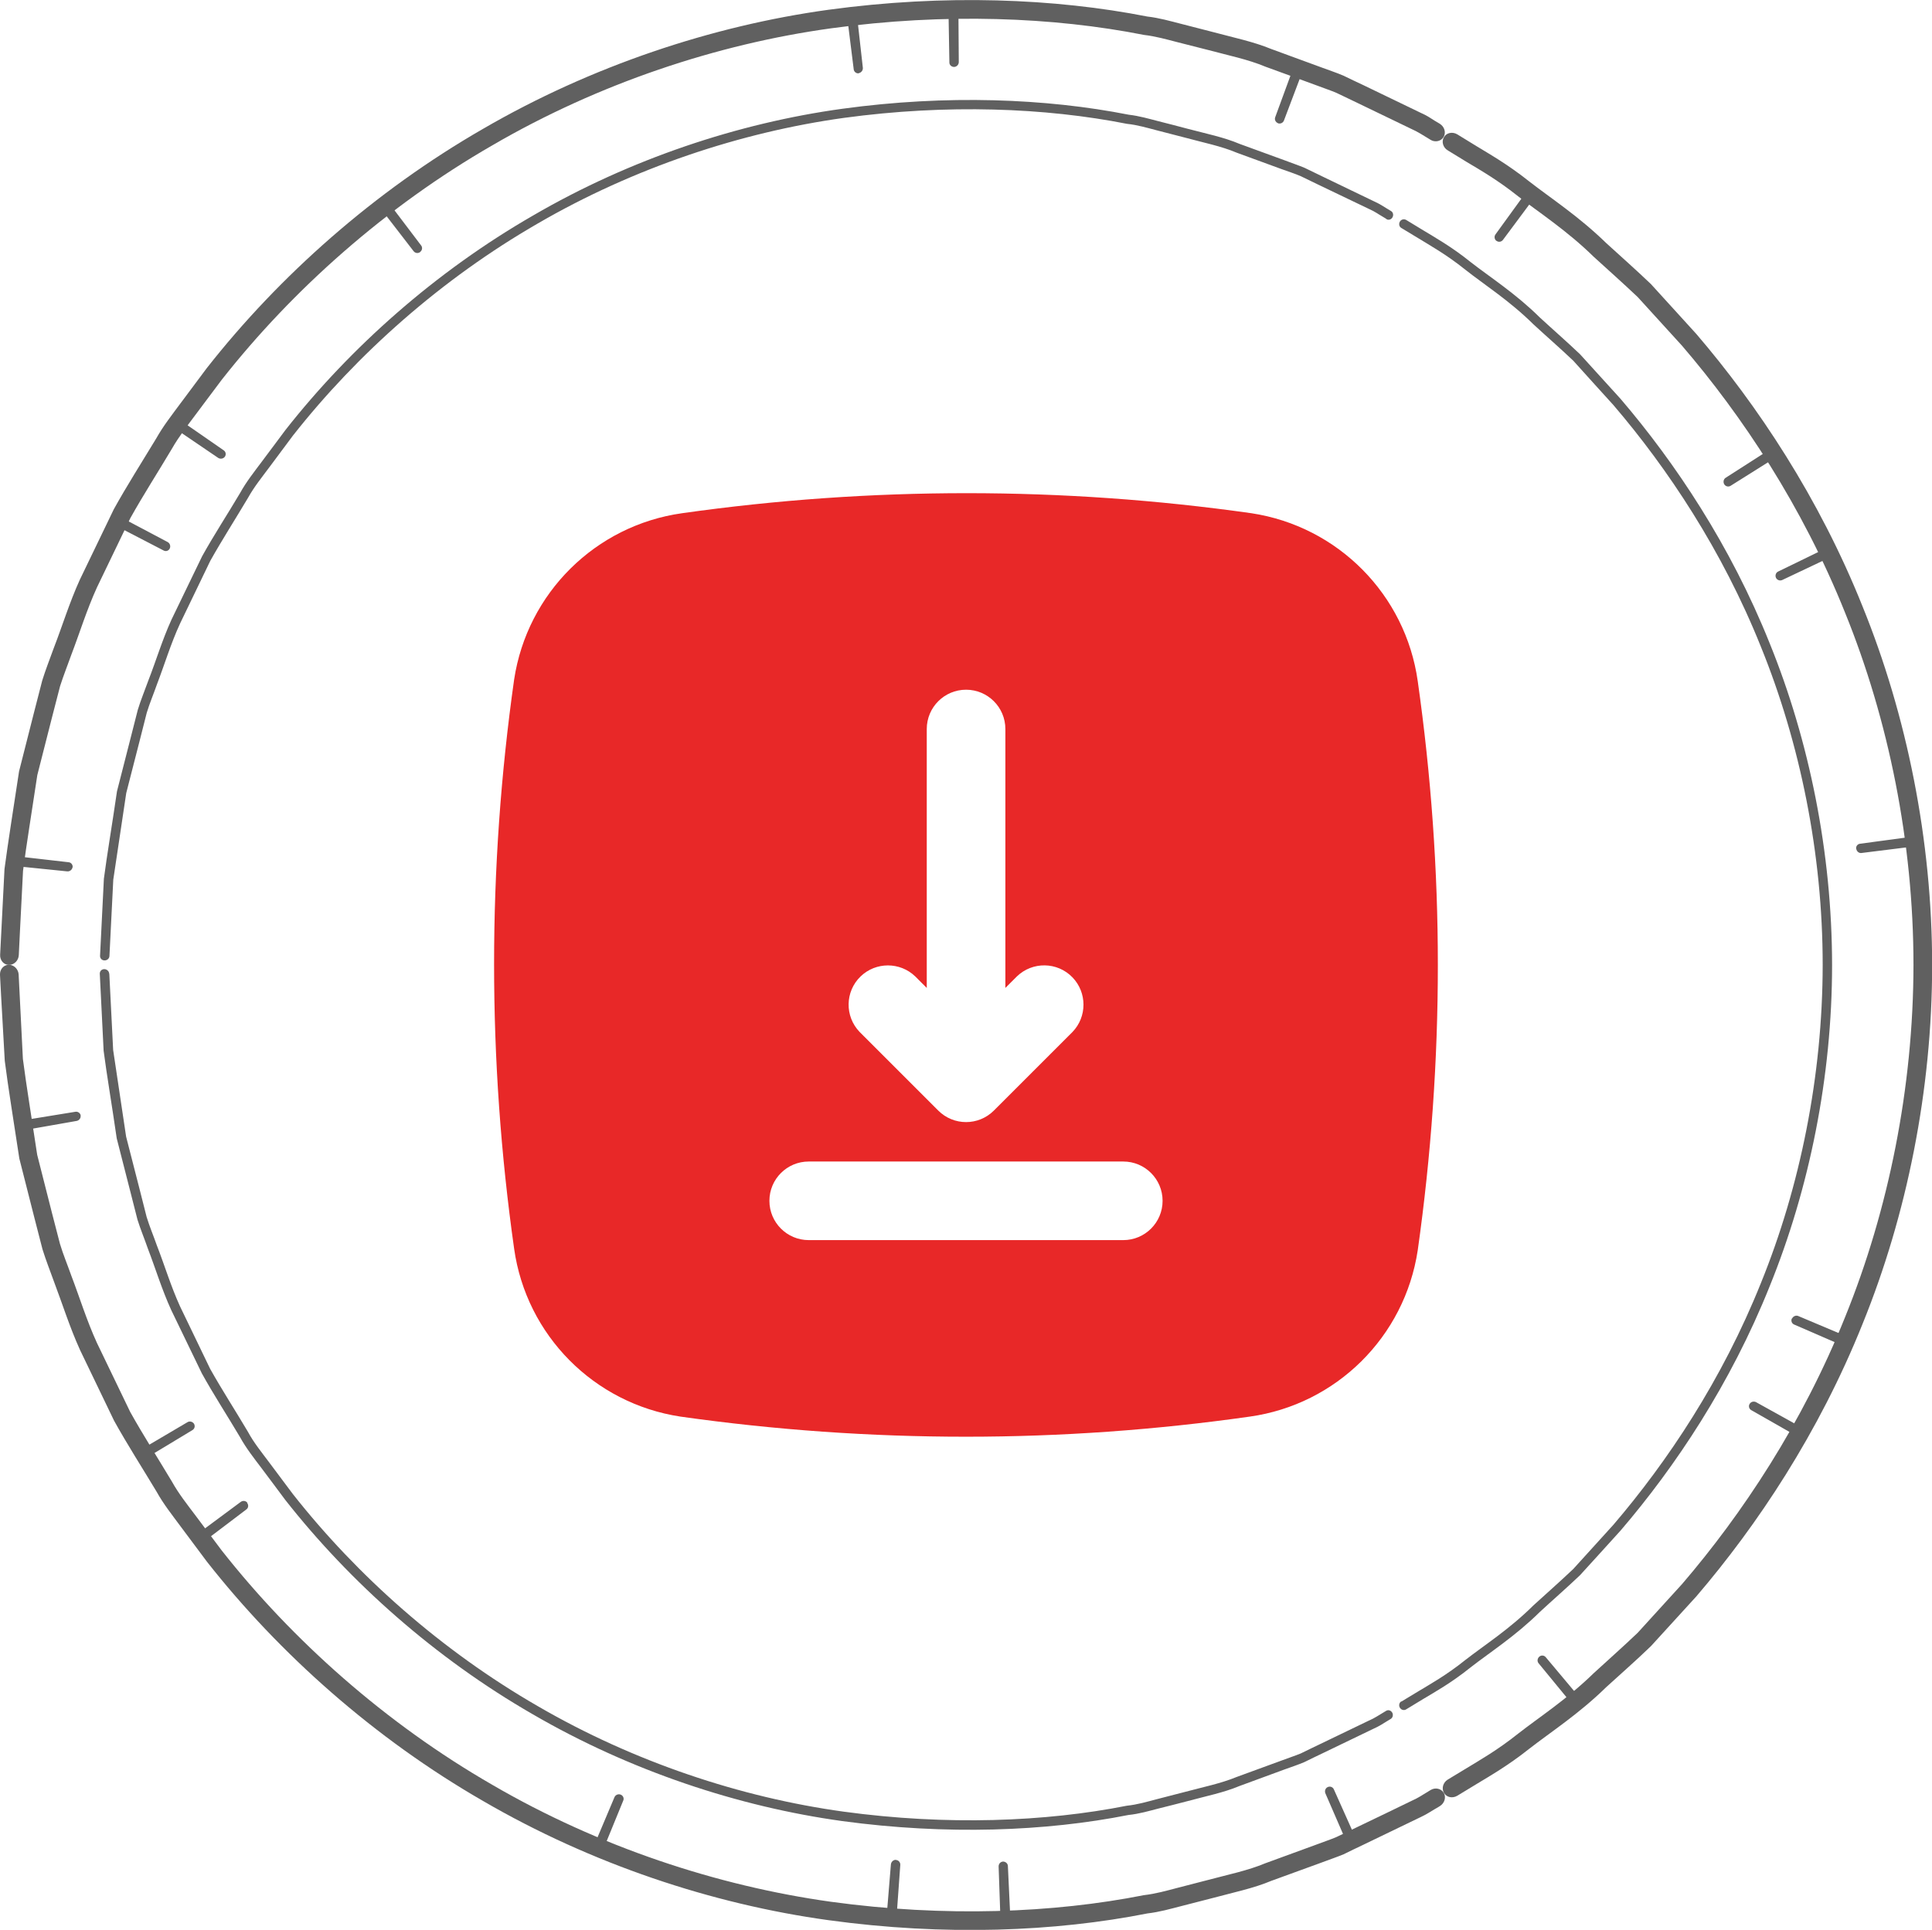
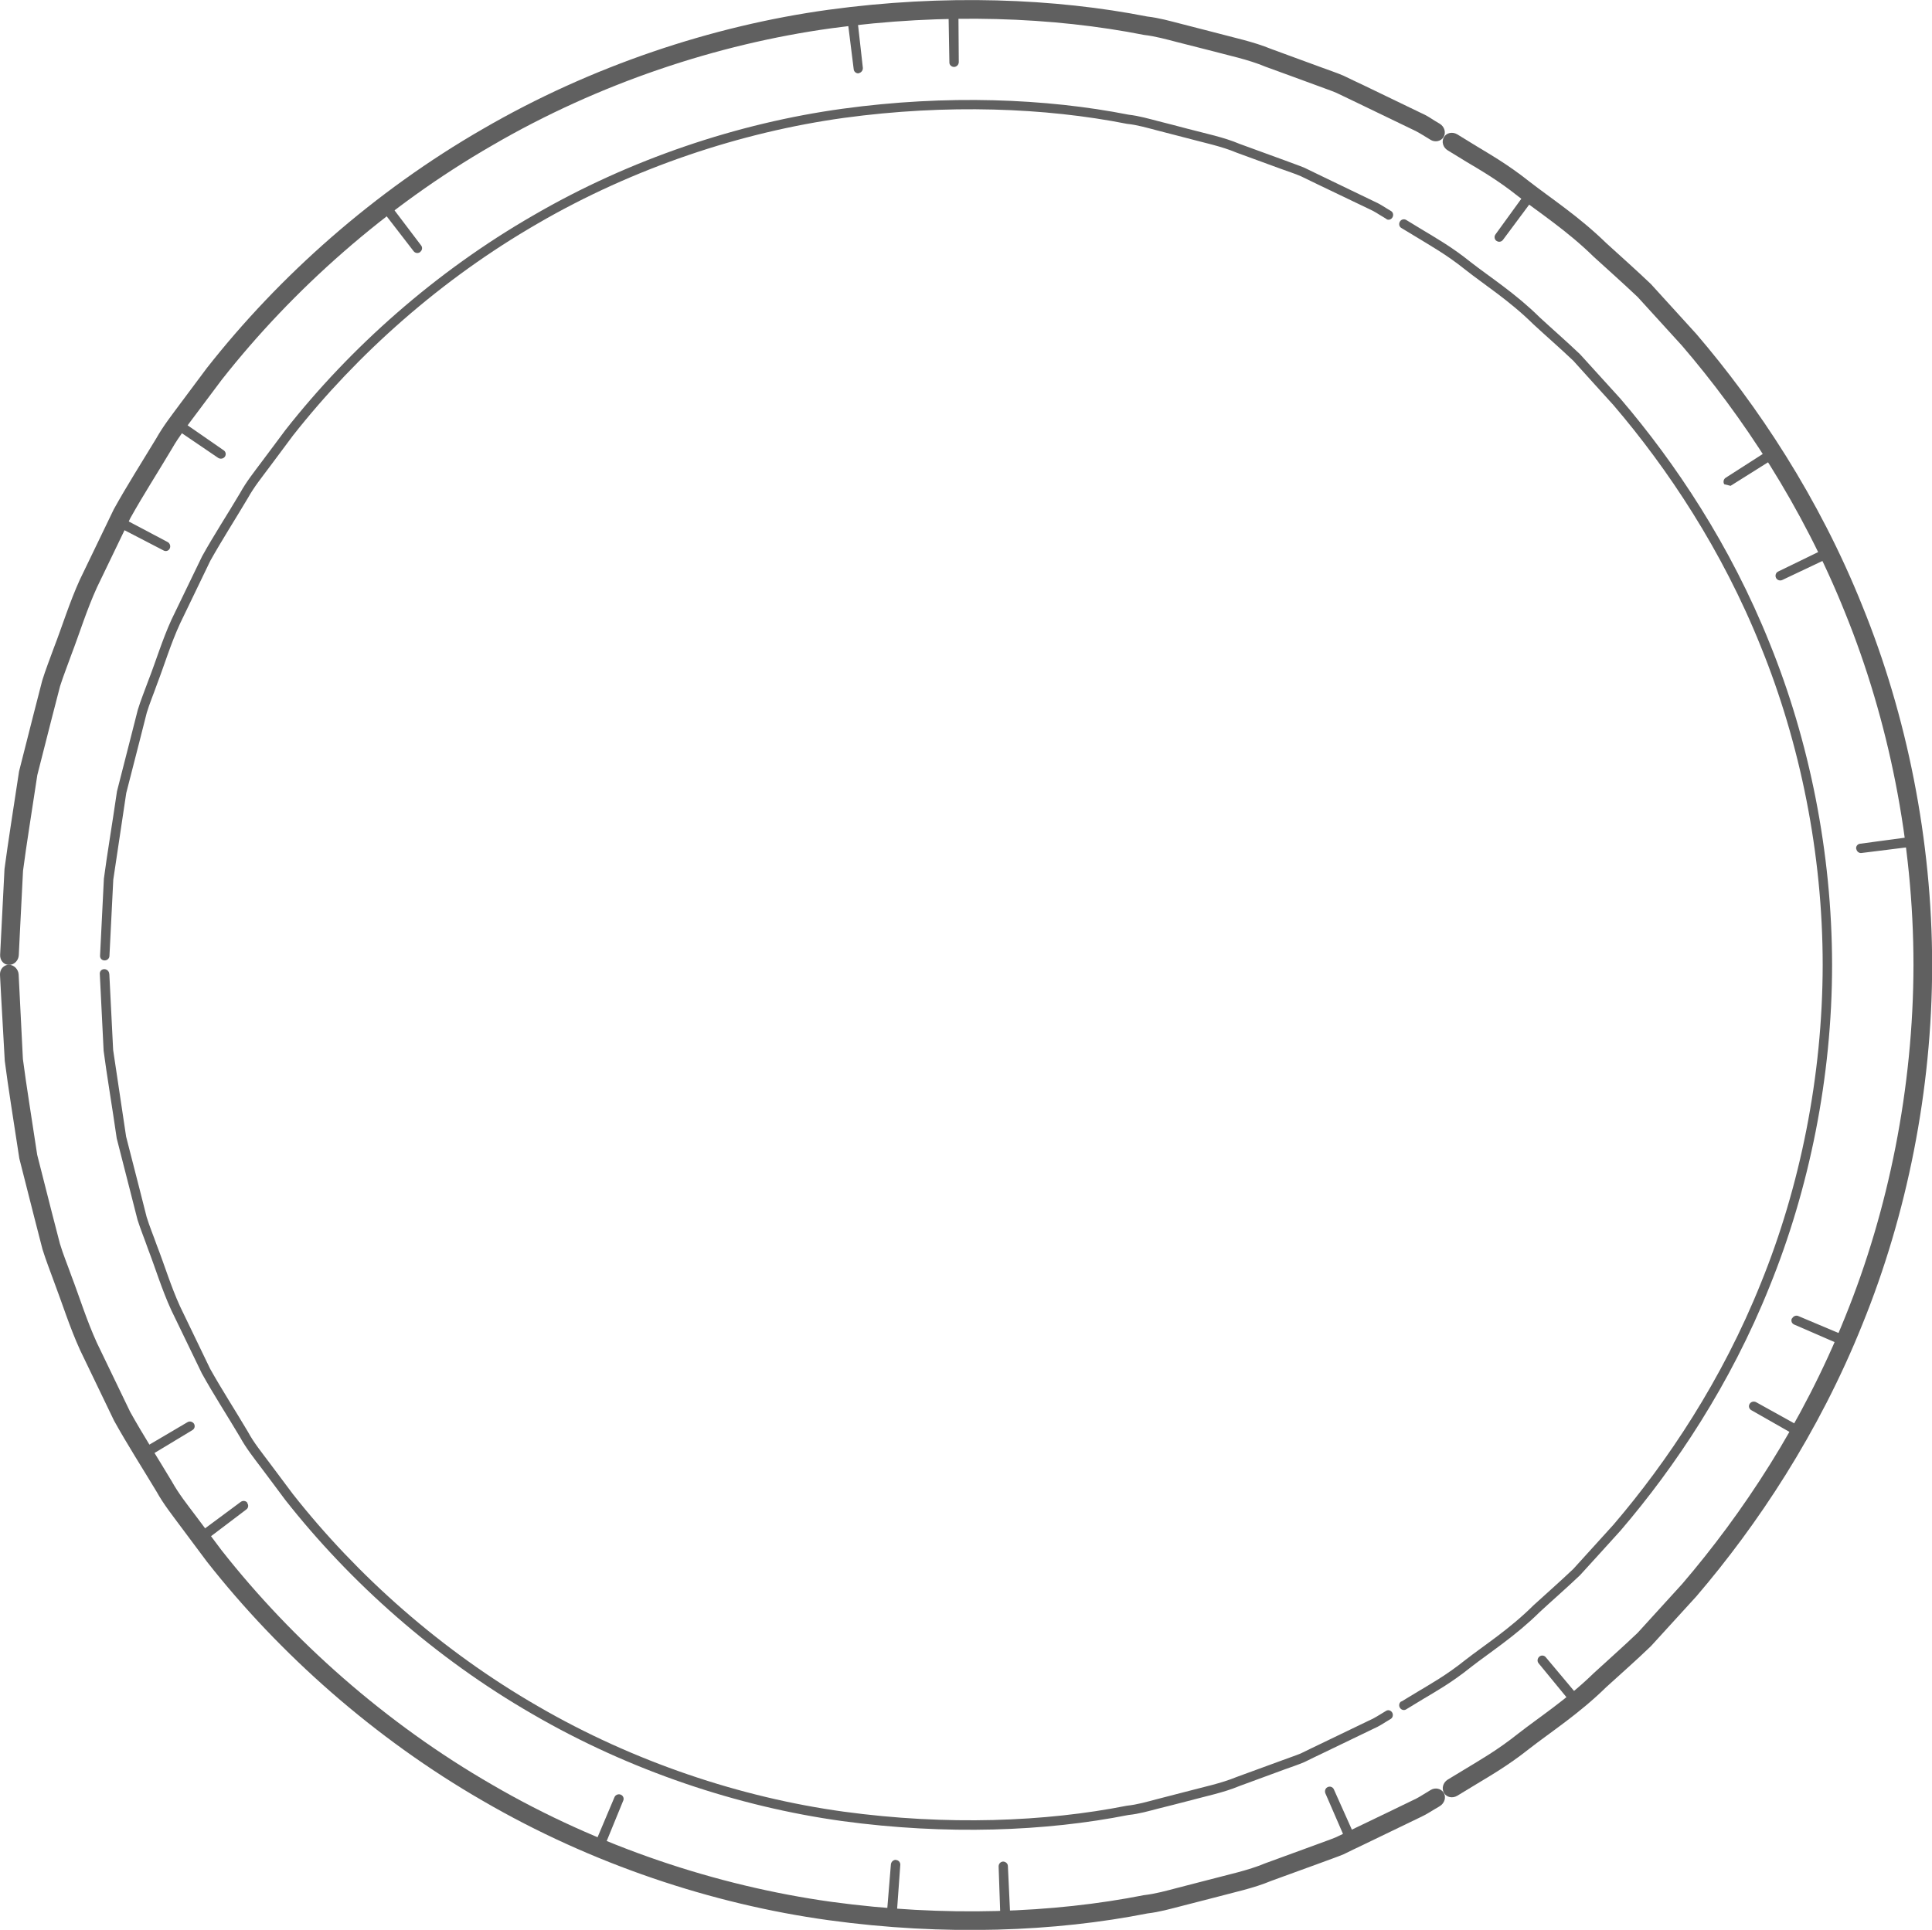
<svg xmlns="http://www.w3.org/2000/svg" id="Layer_2" data-name="Layer 2" viewBox="0 0 145.99 145.86">
  <defs>
    <style>
      .cls-1 {
        fill: #e82828;
      }

      .cls-2 {
        fill: #606060;
      }
    </style>
  </defs>
  <g id="Layer_1-2" data-name="Layer 1">
    <g>
-       <path class="cls-1" d="M107.13,51.48c-.92-6.54-6.03-11.7-12.57-12.69-14.27-2.02-28.75-2.02-43.02,0-6.54.92-11.7,6.03-12.69,12.57-2.02,14.27-2.02,28.75,0,43.02.92,6.54,6.03,11.7,12.57,12.69,7.14,1.01,14.35,1.52,21.57,1.52,7.18,0,14.34-.51,21.45-1.52,6.54-.92,11.7-6.03,12.69-12.57,1.01-7.14,1.52-14.35,1.52-21.57,0-7.18-.51-14.34-1.52-21.45h0ZM84.88,93.73h-23.77c-1.64,0-2.97-1.33-2.97-2.97s1.33-2.97,2.97-2.97h23.77c1.64,0,2.97,1.33,2.97,2.97s-1.33,2.97-2.97,2.97ZM76.84,73.8c1.18-1.14,3.06-1.11,4.2.07,1.11,1.15,1.11,2.98,0,4.13l-5.94,5.94c-1.16,1.16-3.04,1.16-4.2,0h0s-5.94-5.94-5.94-5.94c-1.14-1.18-1.11-3.06.07-4.2,1.15-1.11,2.98-1.11,4.13,0l.87.87v-19.57c0-1.64,1.33-2.97,2.97-2.97s2.97,1.33,2.97,2.97v19.57l.87-.87Z" />
      <g>
        <g>
          <path class="cls-2" d="M108.12,10.58s-.12-.07-.36-.22c-.24-.14-.59-.38-1.08-.6-.98-.47-2.42-1.17-4.25-2.05-.45-.22-.94-.45-1.44-.69-.52-.22-1.08-.4-1.65-.62-1.15-.42-2.39-.88-3.72-1.36-1.31-.55-2.79-.85-4.32-1.26-.77-.2-1.56-.4-2.36-.6-.81-.21-1.63-.44-2.49-.54-6.83-1.35-15.04-1.68-23.65-.5-8.61,1.19-17.57,4.17-25.59,8.84-8.04,4.63-15.09,10.9-20.46,17.73-.65.87-1.3,1.73-1.94,2.59-.64.86-1.29,1.69-1.81,2.6-1.07,1.8-2.18,3.52-3.15,5.26-.87,1.8-1.71,3.54-2.52,5.23-.78,1.71-1.31,3.45-1.93,5.07-.29.82-.61,1.61-.86,2.4-.21.81-.41,1.59-.61,2.36-.39,1.54-.76,3-1.11,4.36-.42,2.8-.82,5.23-1.08,7.24-.21,4.05-.32,6.37-.32,6.37-.02.41-.35.74-.74.74s-.69-.34-.67-.76c0,0,.12-2.36.33-6.49.27-2.05.67-4.53,1.1-7.38.36-1.4.73-2.89,1.13-4.45.2-.78.41-1.59.62-2.41.25-.81.57-1.62.87-2.45.64-1.65,1.18-3.43,1.97-5.17.83-1.72,1.69-3.5,2.57-5.33.98-1.77,2.11-3.54,3.21-5.36.52-.93,1.19-1.78,1.84-2.66.65-.87,1.31-1.75,1.97-2.64,5.47-6.97,12.66-13.36,20.86-18.08C44.67,4.99,53.82,1.95,62.59.74c8.78-1.2,17.14-.86,24.11.51.88.1,1.72.34,2.54.55.82.21,1.63.42,2.41.62,1.56.42,3.07.73,4.4,1.28,1.36.5,2.62.96,3.79,1.39.58.22,1.15.4,1.68.63.52.25,1.01.49,1.47.7,1.86.9,3.33,1.61,4.33,2.09.51.22.86.47,1.1.62.25.15.37.22.37.22.36.22.49.66.3,1-.2.33-.64.43-.99.22Z" />
          <path class="cls-2" d="M104.75,16.54s-.11-.07-.33-.2c-.22-.12-.52-.35-.98-.55-.88-.42-2.18-1.05-3.84-1.84-.41-.2-.85-.41-1.3-.63-.46-.2-.97-.36-1.49-.55-1.04-.38-2.16-.79-3.36-1.23-1.18-.5-2.52-.76-3.91-1.14-.69-.18-1.4-.36-2.13-.55-.73-.19-1.47-.41-2.25-.49-6.17-1.22-13.61-1.51-21.39-.45-7.78,1.08-15.88,3.77-23.13,7.98-7.27,4.19-13.65,9.86-18.51,16.04-.59.79-1.17,1.57-1.75,2.35-.58.78-1.18,1.52-1.64,2.35-.97,1.63-1.97,3.19-2.85,4.76-.78,1.62-1.54,3.2-2.28,4.73-.71,1.54-1.18,3.12-1.74,4.58-.26.74-.56,1.45-.78,2.17-.19.73-.37,1.44-.54,2.13-.36,1.39-.69,2.71-1.01,3.94-.38,2.53-.71,4.73-.98,6.55-.18,3.67-.29,5.77-.29,5.77-.01.19-.17.33-.37.33s-.34-.15-.34-.34c0,0,.11-2.12.29-5.83.24-1.84.62-4.06.99-6.61.32-1.25.66-2.58,1.02-3.99.18-.7.36-1.42.55-2.16.22-.73.52-1.45.79-2.2.58-1.48,1.05-3.07,1.76-4.63.75-1.54,1.51-3.14,2.31-4.78.88-1.59,1.91-3.16,2.88-4.8.46-.84,1.07-1.6,1.65-2.38.59-.78,1.17-1.57,1.77-2.37,4.91-6.25,11.36-11.98,18.71-16.21,7.33-4.27,15.52-6.99,23.38-8.07,7.87-1.08,15.39-.78,21.63.45.79.09,1.54.31,2.28.5.74.19,1.46.37,2.16.56,1.4.37,2.75.64,3.95,1.15,1.21.44,2.35.86,3.4,1.24.52.2,1.03.37,1.51.57.46.22.9.43,1.32.64,1.67.8,2.98,1.43,3.88,1.87.46.2.77.42.99.55.22.13.33.2.33.2.16.09.21.31.11.48-.1.17-.3.23-.46.13Z" />
-           <path class="cls-2" d="M5.48,65.55c-.03.19-.21.33-.4.31l-4.02-.41c-.19-.02-.32-.2-.29-.41.03-.21.21-.36.4-.33l4.02.46c.19.02.32.19.3.39Z" />
          <path class="cls-2" d="M31.75,19.05c-.16.12-.38.09-.5-.07l-2.47-3.2c-.12-.15-.08-.38.09-.5.17-.12.4-.1.51.05l2.44,3.22c.12.15.09.37-.07.49Z" />
          <path class="cls-2" d="M64.9,5.54c-.19.03-.37-.11-.39-.3l-.5-4.01c-.02-.2.12-.38.33-.41.21-.03.39.1.41.29l.45,4.01c.02.2-.12.37-.31.41Z" />
          <path class="cls-2" d="M72.1,5.06c-.19,0-.36-.14-.36-.33l-.07-4.04c0-.19.16-.36.37-.37.21,0,.38.14.38.33l.03,4.04c0,.19-.15.36-.35.37Z" />
-           <path class="cls-2" d="M96.57,9.31c-.18-.07-.28-.27-.21-.45l1.39-3.79c.07-.18.28-.28.47-.2.19.07.3.28.23.46l-1.43,3.78c-.07.18-.27.27-.45.21Z" />
          <path class="cls-2" d="M12.83,41.45c-.08.18-.29.25-.46.16l-3.59-1.86c-.17-.09-.24-.31-.15-.5.09-.19.31-.26.47-.17l3.57,1.89c.17.09.24.31.16.48Z" />
          <path class="cls-2" d="M16.99,34.52c-.12.16-.34.19-.5.09l-3.34-2.27c-.16-.11-.19-.33-.07-.5.12-.17.36-.21.51-.1l3.32,2.3c.16.11.19.33.08.48Z" />
        </g>
        <g>
          <path class="cls-2" d="M109.39,134.51s.49-.3,1.42-.86c.93-.57,2.32-1.35,3.91-2.62,1.6-1.25,3.68-2.59,5.71-4.57,1.04-.96,2.17-1.95,3.32-3.05,1.07-1.17,2.19-2.4,3.36-3.69,4.52-5.27,9.08-12.11,12.32-20.19,3.27-8.06,5.15-17.32,5.16-26.6,0-9.28-1.89-18.54-5.16-26.6-3.24-8.09-7.8-14.92-12.32-20.19-1.17-1.28-2.29-2.52-3.36-3.69-1.15-1.09-2.28-2.09-3.32-3.04-2.02-1.98-4.11-3.33-5.71-4.57-1.59-1.27-2.98-2.05-3.91-2.61-.93-.57-1.42-.87-1.42-.87-.35-.21-.48-.66-.28-.99.19-.34.64-.43,1-.22,0,0,.5.31,1.45.89.95.58,2.37,1.38,3.99,2.67,1.63,1.27,3.75,2.64,5.82,4.66,1.06.97,2.22,1.99,3.38,3.1,1.09,1.2,2.23,2.45,3.43,3.77,4.6,5.37,9.26,12.34,12.56,20.59,3.34,8.22,5.26,17.66,5.26,27.12,0,9.46-1.92,18.9-5.26,27.12-3.31,8.25-7.96,15.22-12.56,20.59-1.19,1.31-2.34,2.57-3.43,3.76-1.16,1.12-2.32,2.13-3.38,3.1-2.06,2.02-4.19,3.39-5.82,4.66-1.62,1.29-3.04,2.09-3.99,2.67-.95.57-1.45.88-1.45.88-.36.21-.8.12-1-.22-.19-.34-.07-.78.28-1Z" />
          <path class="cls-2" d="M105.89,128.61s.45-.27,1.29-.78c.84-.51,2.11-1.21,3.54-2.36,1.45-1.13,3.34-2.33,5.16-4.14.94-.86,1.97-1.76,3.01-2.75.96-1.06,1.98-2.18,3.03-3.34,4.08-4.77,8.21-10.95,11.14-18.26,2.96-7.28,4.66-15.64,4.67-24.05,0-8.41-1.71-16.76-4.67-24.05-2.93-7.31-7.06-13.49-11.14-18.26-1.06-1.17-2.07-2.28-3.03-3.35-1.04-.99-2.07-1.88-3.01-2.75-1.82-1.8-3.72-3-5.16-4.14-1.43-1.15-2.7-1.85-3.54-2.37-.84-.51-1.29-.78-1.29-.78-.16-.09-.21-.31-.11-.48.1-.17.31-.22.47-.13,0,0,.45.27,1.3.79.85.52,2.13,1.23,3.58,2.4,1.46,1.14,3.38,2.36,5.22,4.18.95.88,1.99,1.78,3.04,2.78.98,1.08,2,2.2,3.07,3.38,4.13,4.83,8.3,11.07,11.26,18.46,2.99,7.36,4.71,15.81,4.72,24.31,0,8.5-1.73,16.95-4.72,24.31-2.96,7.39-7.13,13.63-11.26,18.45-1.07,1.18-2.09,2.31-3.07,3.38-1.05,1-2.09,1.9-3.04,2.78-1.84,1.82-3.76,3.04-5.22,4.18-1.45,1.17-2.73,1.88-3.58,2.39-.85.52-1.3.79-1.3.79-.16.1-.37.04-.47-.13-.1-.17-.05-.38.11-.48Z" />
          <path class="cls-2" d="M113.08,18.21c-.16-.12-.19-.34-.07-.5l2.37-3.27c.11-.16.34-.18.51-.06.17.12.21.35.09.51l-2.41,3.24c-.12.16-.34.19-.49.07Z" />
          <path class="cls-2" d="M140.26,64.16c-.03-.19.1-.37.3-.39l4.01-.54c.19-.02.37.12.4.33.03.21-.1.39-.29.41l-4.01.5c-.19.03-.37-.11-.4-.31Z" />
          <path class="cls-2" d="M135.42,99.65c.08-.17.3-.26.47-.18l3.72,1.57c.18.08.25.29.16.48-.09.19-.31.27-.49.2l-3.71-1.61c-.18-.08-.25-.28-.17-.46Z" />
          <path class="cls-2" d="M132.21,106.11c.1-.17.32-.22.49-.13l3.53,1.96c.17.09.22.31.11.49-.11.18-.33.24-.5.15l-3.51-2c-.17-.1-.22-.31-.12-.47Z" />
          <path class="cls-2" d="M116.31,125.22c.14-.13.36-.12.49.03l2.6,3.1c.12.15.1.38-.06.52-.15.15-.39.12-.51-.03l-2.57-3.13c-.12-.15-.09-.36.05-.49Z" />
-           <path class="cls-2" d="M130.29,36.6c-.1-.17-.05-.39.11-.49l3.4-2.18c.16-.11.39-.05.49.13.11.18.06.4-.1.51l-3.42,2.15c-.16.1-.38.05-.48-.12Z" />
+           <path class="cls-2" d="M130.29,36.6c-.1-.17-.05-.39.11-.49l3.4-2.18c.16-.11.39-.05.49.13.11.18.06.4-.1.51l-3.42,2.15Z" />
          <path class="cls-2" d="M134.2,43.67c-.08-.17-.01-.39.16-.47l3.64-1.77c.17-.08.39,0,.48.19.09.18.02.4-.16.49l-3.65,1.73c-.18.08-.39,0-.47-.17Z" />
        </g>
        <g>
          <path class="cls-2" d="M1.41,73.67s.12,2.32.32,6.37c.26,2.01.66,4.44,1.08,7.24.35,1.37.72,2.83,1.11,4.37.2.77.4,1.56.61,2.36.24.8.57,1.59.86,2.41.62,1.62,1.15,3.36,1.93,5.07.82,1.69,1.66,3.44,2.52,5.23.97,1.74,2.08,3.47,3.15,5.26.51.92,1.17,1.75,1.81,2.6.64.85,1.29,1.72,1.94,2.59,5.37,6.83,12.42,13.1,20.46,17.73,8.02,4.67,16.99,7.64,25.59,8.84,8.61,1.18,16.82.85,23.65-.5.87-.1,1.69-.33,2.49-.54.8-.21,1.59-.41,2.36-.61,1.53-.41,3.01-.71,4.32-1.26,1.33-.49,2.57-.94,3.72-1.36.57-.22,1.13-.4,1.65-.62.5-.24.99-.47,1.44-.69,1.83-.88,3.27-1.57,4.25-2.05.5-.22.84-.46,1.08-.6.24-.14.36-.22.36-.22.35-.21.79-.11.99.22.19.33.06.78-.3,1,0,0-.12.08-.37.22-.25.14-.6.39-1.1.62-1,.48-2.47,1.19-4.33,2.09-.47.22-.96.46-1.47.71-.53.22-1.1.41-1.68.63-1.17.43-2.44.89-3.79,1.38-1.33.56-2.84.87-4.4,1.29-.79.2-1.59.41-2.41.62-.82.21-1.66.45-2.54.55-6.96,1.38-15.33,1.72-24.11.51-8.78-1.21-17.92-4.25-26.1-9.01-8.2-4.72-15.38-11.11-20.86-18.08-.67-.89-1.32-1.77-1.97-2.64-.65-.88-1.32-1.72-1.84-2.66-1.1-1.83-2.23-3.59-3.21-5.36-.88-1.83-1.74-3.61-2.57-5.34-.79-1.74-1.34-3.51-1.97-5.17-.3-.83-.62-1.64-.87-2.45-.21-.82-.42-1.62-.62-2.41-.4-1.57-.78-3.05-1.13-4.45-.43-2.85-.84-5.33-1.1-7.38C.12,76.05,0,73.68,0,73.68c-.02-.42.28-.76.67-.76s.72.34.74.74Z" />
          <path class="cls-2" d="M8.26,73.6s.11,2.1.29,5.76c.27,1.82.6,4.02.98,6.55.32,1.24.65,2.55,1.01,3.94.17.69.36,1.41.54,2.13.22.72.52,1.43.78,2.17.57,1.46,1.04,3.04,1.74,4.58.74,1.53,1.5,3.11,2.28,4.73.88,1.57,1.89,3.13,2.85,4.75.45.84,1.06,1.58,1.64,2.36.58.77,1.16,1.55,1.75,2.34,4.86,6.18,11.24,11.85,18.51,16.04,7.26,4.22,15.35,6.91,23.13,7.98,7.79,1.06,15.23.77,21.39-.45.78-.08,1.53-.3,2.25-.49.73-.19,1.44-.37,2.13-.55,1.38-.37,2.72-.64,3.91-1.13,1.2-.44,2.32-.85,3.36-1.23.52-.2,1.03-.36,1.49-.55.46-.22.89-.44,1.3-.63,1.66-.8,2.95-1.42,3.84-1.85.45-.19.76-.42.98-.54.22-.13.33-.2.33-.2.16-.1.36-.04.46.13.1.17.04.39-.11.48,0,0-.11.07-.33.2-.22.13-.53.35-.99.55-.9.43-2.21,1.06-3.88,1.87-.42.2-.86.41-1.32.64-.47.2-.98.37-1.51.56-1.05.38-2.19.8-3.4,1.25-1.19.5-2.55.77-3.95,1.15-.7.18-1.42.37-2.16.55-.74.19-1.48.41-2.28.49-6.24,1.24-13.76,1.53-21.63.46-7.87-1.09-16.05-3.81-23.38-8.07-7.35-4.23-13.8-9.96-18.71-16.21-.6-.8-1.18-1.59-1.77-2.37-.59-.78-1.19-1.54-1.65-2.38-.98-1.65-2-3.22-2.88-4.81-.79-1.64-1.56-3.24-2.31-4.78-.71-1.55-1.19-3.15-1.76-4.63-.26-.75-.56-1.47-.79-2.2-.19-.73-.37-1.46-.55-2.16-.36-1.4-.7-2.74-1.02-3.99-.37-2.56-.75-4.78-.99-6.62-.19-3.71-.29-5.83-.29-5.83,0-.19.14-.34.34-.34.19,0,.36.15.37.34Z" />
          <path class="cls-2" d="M100.33,135.07c.17-.08.38-.01.46.17l1.65,3.69c.08.18,0,.39-.2.48-.19.09-.4.02-.48-.16l-1.61-3.71c-.07-.18,0-.39.18-.47Z" />
          <path class="cls-2" d="M46.9,135.64c.18.07.27.27.2.44l-1.53,3.74c-.07.18-.29.27-.49.19-.19-.07-.29-.27-.22-.45l1.57-3.72c.07-.18.29-.27.47-.2Z" />
          <path class="cls-2" d="M18.68,113.6c.12.16.09.38-.07.49l-3.22,2.44c-.16.12-.38.08-.5-.09-.12-.17-.1-.4.06-.52l3.25-2.41c.16-.11.38-.08.49.07Z" />
          <path class="cls-2" d="M14.66,107.61c.1.17.05.38-.12.48l-3.46,2.09c-.16.1-.39.04-.5-.14s-.06-.4.11-.5l3.48-2.05c.17-.1.38-.04.49.12Z" />
-           <path class="cls-2" d="M6.09,84.31c.03.19-.1.37-.29.41l-3.98.7c-.19.03-.37-.11-.4-.31-.03-.21.1-.4.29-.43l3.99-.65c.19-.03.37.1.4.29Z" />
          <path class="cls-2" d="M75.79,140.7c.19,0,.36.14.37.33l.19,4.04c0,.19-.15.36-.36.37-.21,0-.38-.14-.39-.33l-.14-4.04c0-.2.14-.36.34-.37Z" />
          <path class="cls-2" d="M67.7,140.58c.19.01.34.17.33.37l-.29,4.03c-.01.19-.19.34-.4.33-.21-.01-.36-.17-.35-.37l.33-4.03c.02-.19.19-.35.38-.34Z" />
        </g>
      </g>
    </g>
  </g>
</svg>